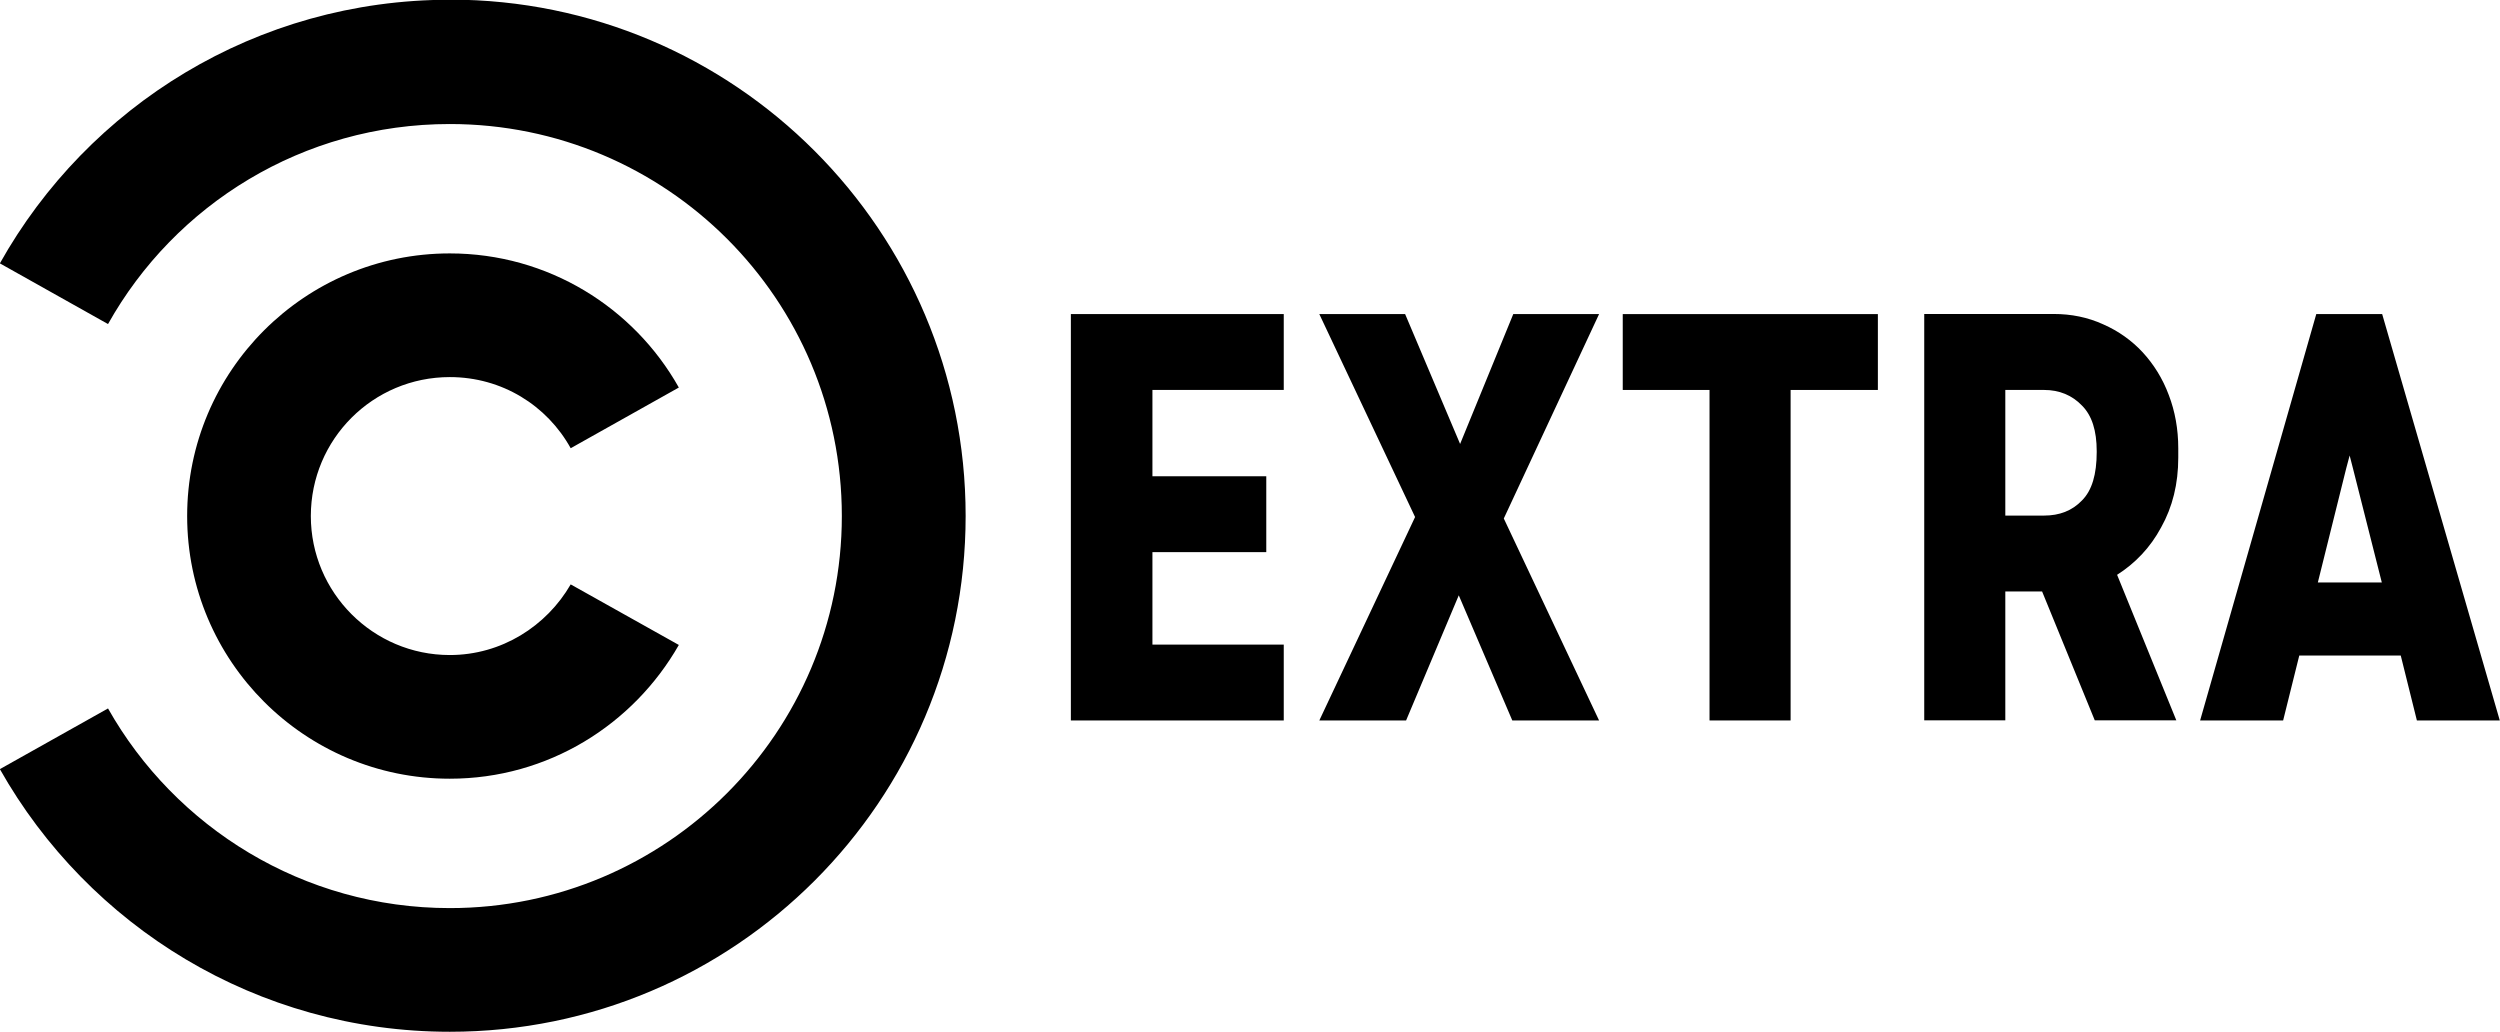
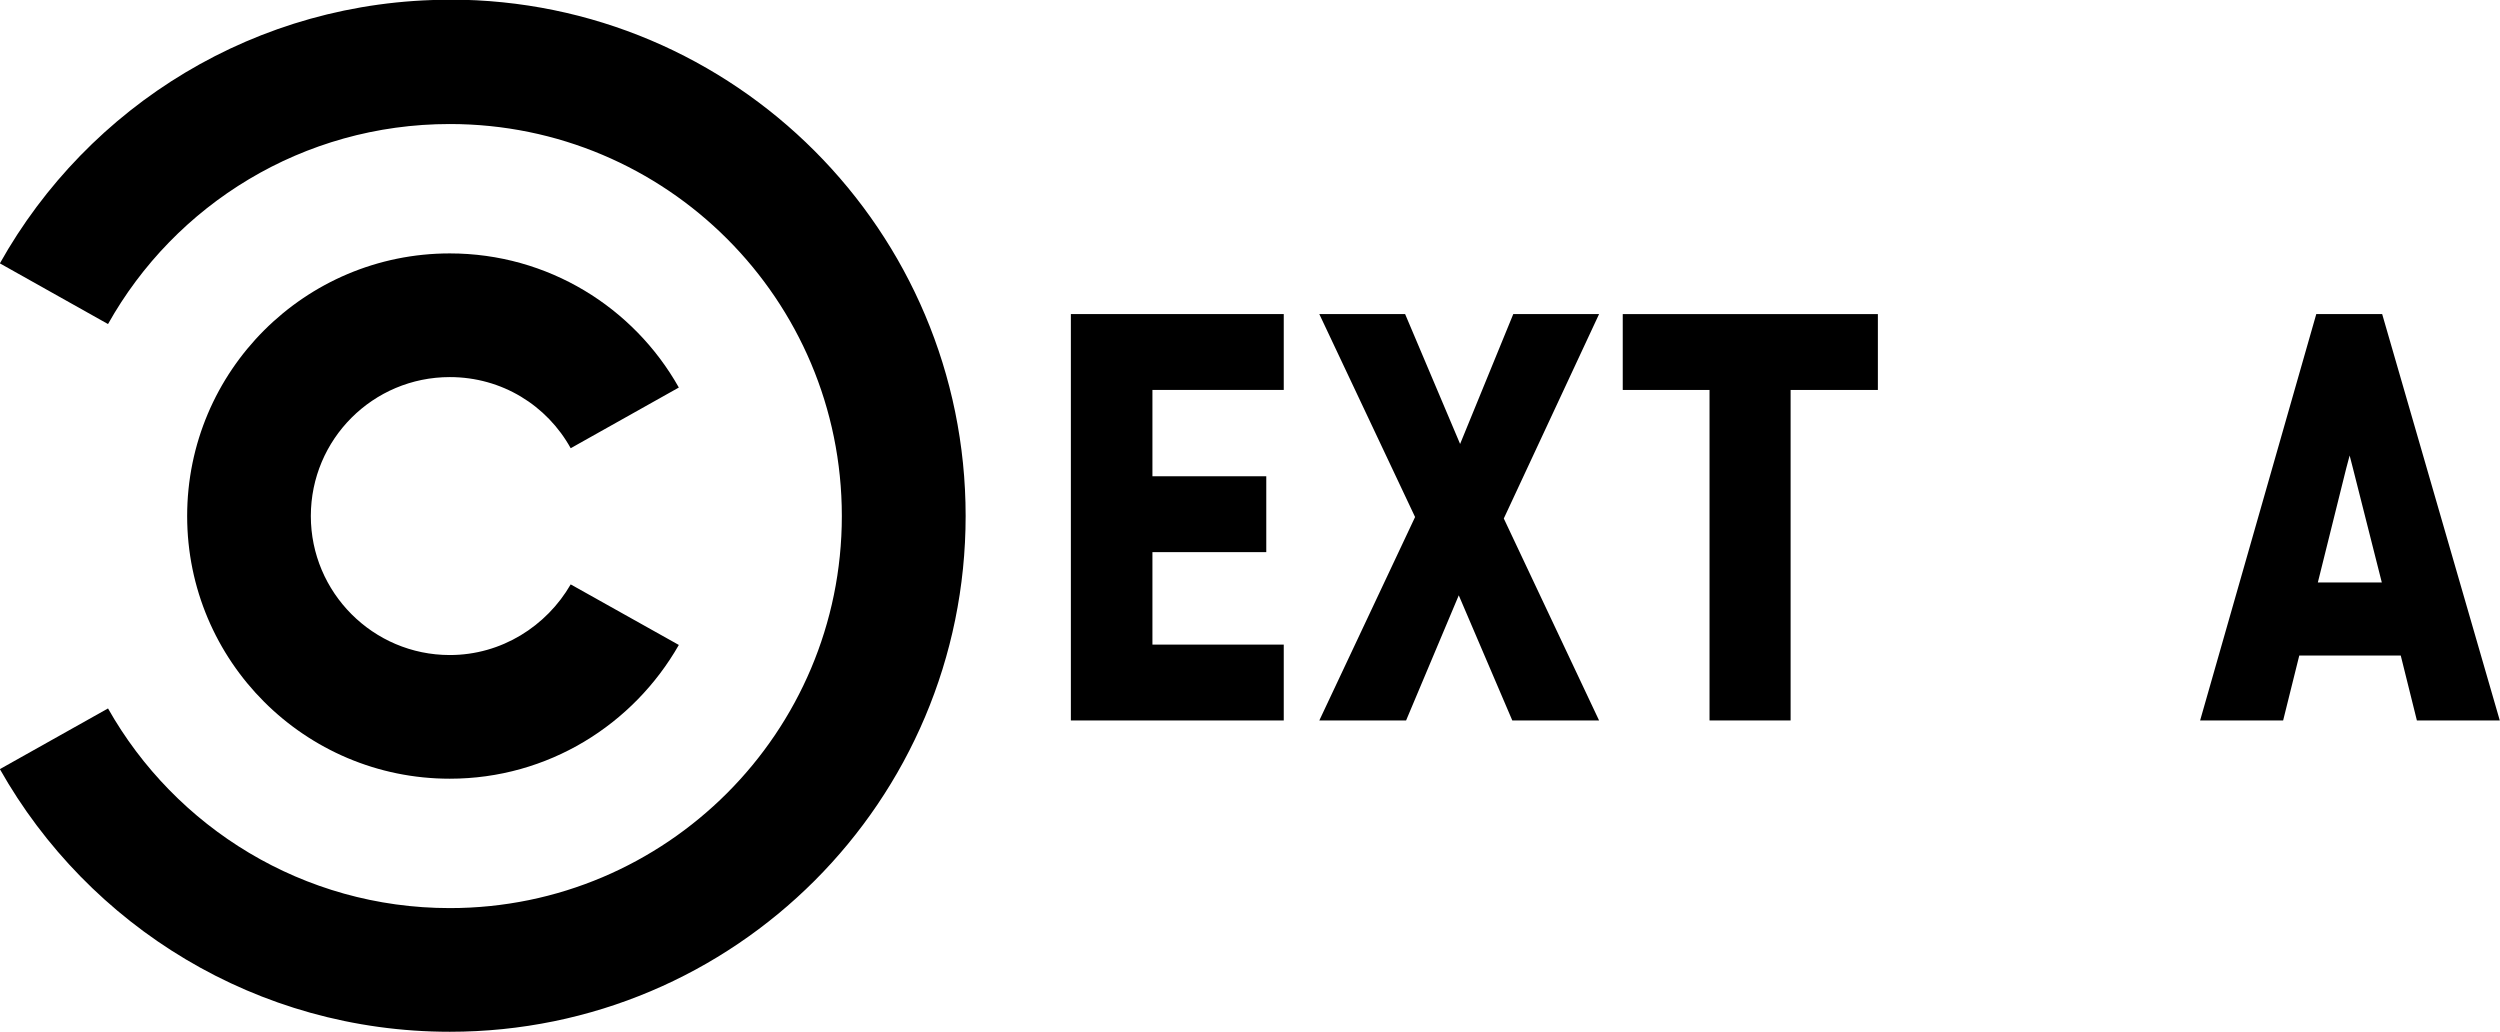
<svg xmlns="http://www.w3.org/2000/svg" width="1e3" height="412.858" version="1.1" viewBox="0 0 1e3 412.858">
  <g transform="translate(-263.987 11.801)">
    <g transform="matrix(48.549 0 0 48.549 -12552.368 -19069.959)">
      <path d="m267.694 392.553c-1.594 0-2.98 0.875-3.707 2.172l0.891 0.5c0.551-0.984 1.605-1.648 2.816-1.648 1.785 0 3.23 1.445 3.23 3.23 0 1.781-1.445 3.23-3.23 3.23-1.207 0-2.262-0.664-2.816-1.645l-0.891 0.5c0.73 1.293 2.117 2.164 3.707 2.164 2.348 0 4.25-1.902 4.25-4.25 0-2.348-1.902-4.254-4.25-4.254" />
      <path d="m268.69 397.37c-0.199 0.344-0.57 0.582-0.996 0.582-0.633 0-1.145-0.516-1.145-1.145 0-0.633 0.512-1.145 1.145-1.145 0.43 0 0.801 0.234 0.996 0.586l0.891-0.5c-0.371-0.66-1.078-1.105-1.887-1.105-1.195 0-2.164 0.969-2.164 2.164 0 1.195 0.969 2.164 2.164 2.164 0.809 0 1.512-0.445 1.887-1.102z" />
      <path d="m272.811 398.491v-3.348h1.754v0.625h-1.082v0.711h0.938v0.625h-0.938v0.762h1.082v0.625z" />
      <path d="m274.858 398.491 0.789-1.676-0.789-1.672h0.707l0.453 1.07 0.438-1.07h0.707l-0.785 1.684 0.785 1.664h-0.715l-0.441-1.031-0.434 1.031z" />
      <path d="m278.073 398.491v-2.723h-0.715v-0.625h2.102v0.625h-0.719v2.723z" />
-       <path d="m280.51 397.428v1.062h-0.668v-3.348h1.066c0.145 0 0.281 0.027 0.41 0.086 0.125 0.055 0.234 0.133 0.324 0.23 0.09 0.098 0.164 0.215 0.215 0.352 0.051 0.133 0.078 0.281 0.078 0.438v0.078c0 0.215-0.047 0.406-0.141 0.574-0.09 0.168-0.215 0.297-0.363 0.391l0.488 1.199h-0.672l-0.434-1.062zm0-0.625h0.32c0.125 0 0.23-0.039 0.312-0.125 0.082-0.082 0.121-0.215 0.121-0.398v-0.008c0-0.168-0.039-0.293-0.121-0.375-0.082-0.086-0.188-0.129-0.312-0.129h-0.32z" />
      <path d="m283.901 398.491-0.133-0.535h-0.836l-0.133 0.535h-0.684l0.957-3.348h0.543l0.969 3.348zm-0.582-2.078-0.234 0.941h0.527l-0.238-0.941-0.027-0.105z" />
    </g>
  </g>
</svg>